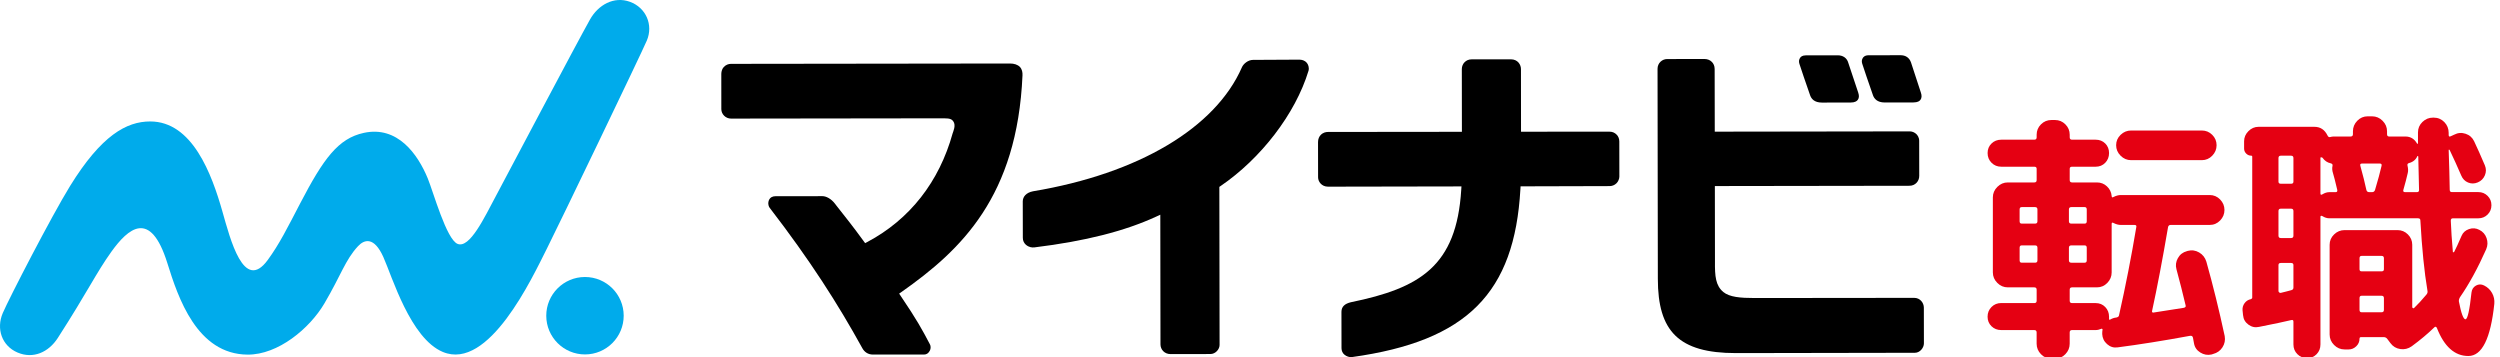
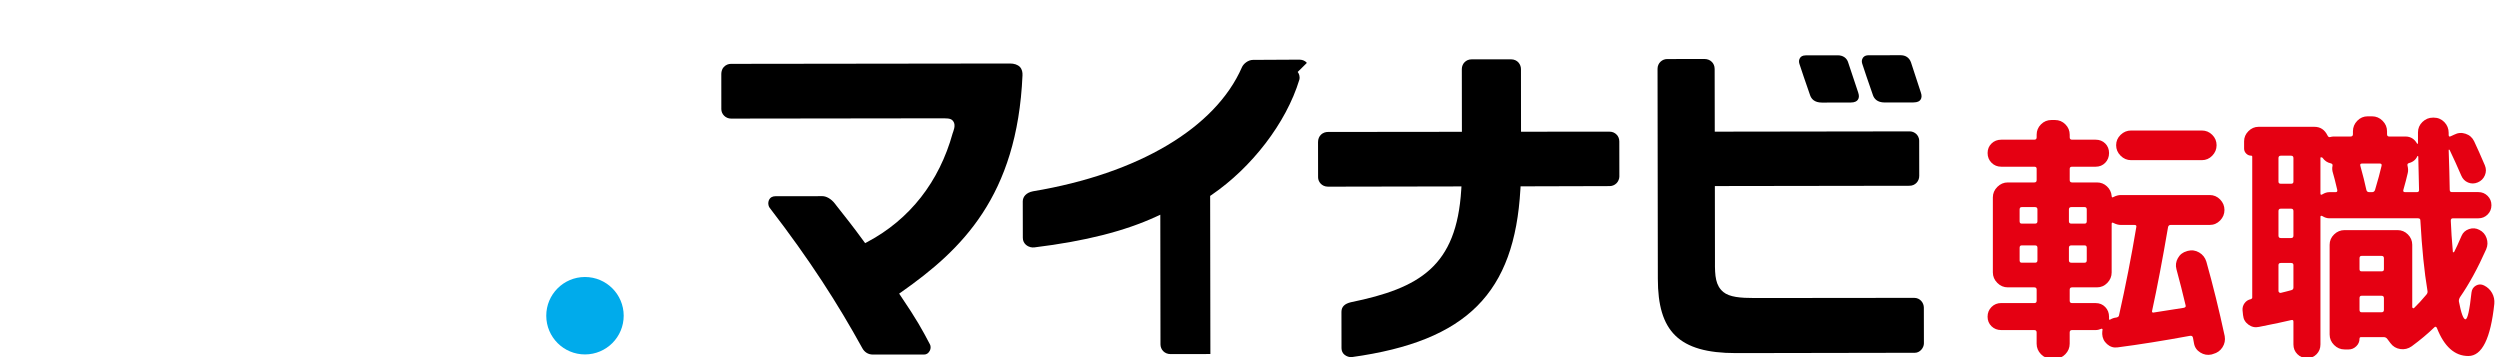
<svg xmlns="http://www.w3.org/2000/svg" id="_レイヤー_2" viewBox="0 0 224 32">
  <defs>
    <style>.cls-1{fill:none;}.cls-2{fill:#e50012;}.cls-3{clip-path:url(#clippath);}.cls-4{fill:#00abeb;}</style>
    <clipPath id="clippath">
      <rect class="cls-1" width="224" height="32" />
    </clipPath>
  </defs>
  <g id="_レイヤー_1-2">
    <g id="img-mynav-t">
      <g class="cls-3">
        <path class="cls-2" d="M182.273,27.157c.141,0,.211-.07.211-.211v-.987c0-.141-.07-.211-.211-.211h-2.374c-.36,0-.674-.133-.939-.4-.267-.266-.4-.579-.4-.94v-6.721c0-.36.134-.673.4-.94.266-.267.579-.4.939-.4h2.374c.141,0,.211-.07.211-.211v-1.01c0-.125-.07-.188-.211-.188h-2.961c-.346,0-.635-.118-.87-.353-.234-.235-.353-.525-.353-.87s.118-.63.353-.858c.235-.227.524-.34.87-.34h2.961c.141,0,.211-.071.211-.212v-.235c0-.36.13-.67.388-.928.259-.258.568-.388.929-.388h.329c.36,0,.669.129.928.388s.388.568.388.928v.235c0,.141.07.212.212.212h2.115c.344,0,.63.114.857.34.227.228.341.514.341.858s-.114.635-.341.87c-.228.235-.514.353-.857.353h-2.115c-.142,0-.212.062-.212.188v1.01c0,.141.07.211.212.211h2.232c.345,0,.643.118.893.353.251.235.392.525.423.87,0,.125.062.149.188.07.219-.109.431-.164.635-.164h7.966c.36,0,.67.133.929.399.259.267.388.58.388.94s-.129.674-.388.94c-.259.267-.568.399-.929.399h-3.501c-.126,0-.204.063-.235.188-.501,2.93-.979,5.437-1.434,7.52-.016.047-.008.086.023.118s.071.039.118.023c1.19-.188,2.091-.329,2.702-.423.141-.031.195-.102.165-.212-.251-1.065-.525-2.146-.823-3.243-.094-.345-.051-.678.13-.999.18-.321.45-.529.811-.623l.07-.023c.36-.094.701-.047,1.022.141.32.188.536.462.646.822.595,2.115,1.143,4.34,1.645,6.674.062.36-.004.693-.199.999-.196.306-.475.505-.835.599l-.141.047c-.36.079-.697.02-1.011-.176s-.502-.466-.563-.811c-.017-.063-.032-.149-.048-.258-.016-.11-.031-.196-.047-.259-.031-.141-.125-.196-.281-.165-2.382.438-4.544.783-6.486,1.034-.345.047-.654-.051-.929-.294-.274-.243-.419-.544-.435-.905,0-.156.008-.274.023-.353.016-.031.012-.062-.012-.094-.023-.031-.051-.039-.082-.023-.188.079-.36.117-.517.117h-2.115c-.142,0-.212.071-.212.212v1.01c0,.36-.129.673-.388.94-.259.266-.567.399-.928.399h-.329c-.36,0-.67-.133-.929-.399-.258-.267-.388-.58-.388-.94v-1.01c0-.141-.07-.212-.211-.212h-2.961c-.346,0-.635-.113-.87-.34-.234-.227-.353-.513-.353-.858s.118-.635.353-.87c.235-.235.524-.353.87-.353h2.961ZM180.957,18.768v1.057c0,.141.062.211.188.211h1.198c.141,0,.211-.07.211-.211v-1.057c0-.141-.07-.212-.211-.212h-1.198c-.126,0-.188.071-.188.212ZM182.344,23.538c.141,0,.211-.071.211-.212v-1.128c0-.141-.07-.211-.211-.211h-1.198c-.126,0-.188.071-.188.211v1.128c0,.141.062.212.188.212h1.198ZM185.375,18.768v1.057c0,.141.07.211.212.211h1.198c.125,0,.188-.07.188-.211v-1.057c0-.141-.062-.212-.188-.212h-1.198c-.142,0-.212.071-.212.212ZM185.375,22.198v1.128c0,.141.07.212.212.212h1.198c.125,0,.188-.071.188-.212v-1.128c0-.141-.062-.211-.188-.211h-1.198c-.142,0-.212.071-.212.211ZM189.205,24.407c0,.361-.129.674-.388.94-.258.267-.567.4-.928.4h-2.232c-.142,0-.212.07-.212.211v.987c0,.141.07.211.212.211h2.115c.344,0,.63.118.857.353.227.235.341.525.341.87v.188c0,.079.031.102.094.07.188-.109.376-.172.564-.188.141-.031.219-.094.234-.188.596-2.647,1.112-5.288,1.551-7.919.031-.125-.023-.188-.164-.188h-1.222c-.204,0-.416-.055-.635-.165-.126-.078-.188-.055-.188.071v4.347ZM197.289,11.694c.36,0,.67.129.929.388.259.259.388.568.388.928s-.129.674-.388.94c-.259.267-.568.4-.929.4h-6.345c-.36,0-.674-.133-.939-.4-.267-.266-.399-.579-.399-.94s.133-.669.399-.928c.266-.258.579-.388.939-.388h6.345Z" />
        <path class="cls-2" d="M200.979,28.261l-.048-.47c-.016-.235.048-.447.188-.635s.329-.305.563-.353c.079-.031.118-.078.118-.141v-12.62c0-.062-.032-.094-.094-.094-.173,0-.321-.062-.447-.188-.125-.125-.188-.274-.188-.446v-.658c0-.344.129-.646.388-.905.259-.258.56-.388.904-.388h5.006c.532,0,.924.259,1.175.775.062.126.142.173.235.141.125-.031.227-.047.306-.047h1.527c.141,0,.211-.07.211-.211v-.259c0-.36.13-.673.388-.94.259-.266.568-.399.929-.399h.399c.36,0,.674.133.94.399.266.267.399.58.399.94v.259c0,.141.062.211.188.211h1.457c.47,0,.822.22,1.058.658.031,0,.055-.016.07-.047v-.987c0-.36.133-.67.399-.928.267-.259.58-.388.94-.388h.07c.376,0,.693.133.952.399.258.267.388.587.388.963v.188c0,.141.062.18.188.118l.306-.141c.329-.172.67-.2,1.022-.082.353.117.606.341.764.669.282.596.603,1.316.964,2.162.125.298.125.596,0,.893-.126.298-.338.509-.635.634-.298.126-.588.129-.87.012-.281-.117-.485-.325-.61-.623-.329-.768-.674-1.527-1.034-2.279-.016-.031-.035-.047-.059-.047s-.035.016-.035.047c.016.47.035,1.104.059,1.903s.035,1.348.035,1.645c0,.141.062.211.188.211h2.374c.329,0,.606.114.834.341s.341.505.341.834-.113.607-.341.834c-.228.228-.505.341-.834.341h-2.279c-.126,0-.188.07-.188.211.031.831.094,1.771.188,2.82.016.032.055.024.117-.023.156-.297.376-.775.658-1.433.125-.298.349-.501.67-.611.32-.109.63-.086.928.071.313.157.529.403.646.74s.105.669-.035.999c-.752,1.692-1.536,3.125-2.351,4.3-.078.141-.109.267-.094.376.204,1.065.399,1.598.588,1.598.188,0,.368-.799.54-2.397.031-.282.165-.489.399-.623.235-.133.479-.137.729-.012.313.157.553.384.717.681.165.298.231.619.2.964-.329,3.117-1.104,4.676-2.326,4.676s-2.162-.838-2.82-2.515c-.062-.125-.142-.141-.235-.047-.58.564-1.253,1.128-2.021,1.692-.313.219-.654.302-1.022.247-.368-.055-.662-.231-.881-.529l-.282-.376c-.079-.11-.188-.165-.329-.165h-2.021c-.094,0-.141.047-.141.141,0,.266-.098.493-.294.681s-.419.282-.67.282h-.376c-.36,0-.674-.133-.939-.399-.267-.267-.399-.58-.399-.94v-8.037c0-.36.133-.67.399-.928.266-.259.579-.388.939-.388h4.747c.36,0,.67.129.929.388.258.258.388.568.388.928v5.593c0,.032.023.059.07.083s.078.02.094-.012c.329-.313.697-.713,1.104-1.199.095-.109.125-.227.095-.353-.282-1.676-.494-3.775-.635-6.298,0-.125-.07-.188-.212-.188h-7.942c-.204,0-.408-.062-.611-.188-.031-.016-.059-.027-.082-.035s-.047-.004-.07.012c-.024.016-.036.039-.036.07v11.445c0,.344-.113.634-.341.869-.227.235-.513.353-.857.353s-.635-.117-.869-.353c-.235-.235-.353-.525-.353-.869v-2.045c0-.125-.062-.172-.188-.141-.579.141-1.543.345-2.891.611-.345.079-.661.012-.951-.2s-.451-.49-.481-.834ZM204.151,14.161v2.115c0,.125.07.188.212.188h.916c.142,0,.212-.062.212-.188v-2.115c0-.141-.07-.211-.212-.211h-.916c-.142,0-.212.071-.212.211ZM204.151,18.908v2.209c0,.141.07.212.212.212h.916c.142,0,.212-.071.212-.212v-2.209c0-.141-.07-.211-.212-.211h-.916c-.142,0-.212.071-.212.211ZM204.151,23.75v2.326c0,.047.023.09.07.129.047.04.095.051.142.035.109-.031.266-.07.47-.117.203-.047.353-.086.446-.118.142-.031.212-.109.212-.235v-2.021c0-.125-.07-.188-.212-.188h-.916c-.142,0-.212.062-.212.188ZM209.274,17.216c.125,0,.172-.07.142-.211-.173-.736-.298-1.229-.377-1.48-.078-.235-.094-.454-.047-.658.031-.125-.023-.203-.164-.235-.298-.062-.541-.227-.729-.494-.062-.047-.126-.055-.188-.023v3.22c0,.125.062.149.188.07.203-.125.407-.188.611-.188h.563ZM213.599,24.125v-.987c0-.141-.07-.211-.212-.211h-1.786c-.125,0-.188.071-.188.211v.987c0,.125.062.188.188.188h1.786c.142,0,.212-.062.212-.188ZM213.599,27.768v-1.058c0-.141-.07-.211-.212-.211h-1.786c-.125,0-.188.07-.188.211v1.058c0,.141.062.211.188.211h1.786c.142,0,.212-.071.212-.211ZM213.246,14.655h-1.621c-.126,0-.173.063-.142.188.235.846.415,1.567.541,2.162.031.141.117.211.258.211h.259c.125,0,.212-.062.259-.188.266-.893.462-1.613.587-2.162.031-.141-.016-.211-.141-.211ZM216.606,13.973c-.141.329-.392.541-.752.635-.126.032-.173.11-.141.235.062.251.07.47.023.658-.095.423-.228.932-.399,1.527-.032.125.023.188.164.188h1.058c.125,0,.188-.062.188-.188-.016-.877-.039-1.88-.07-3.008-.016-.031-.039-.047-.07-.047Z" />
        <path d="M172.11,8.295c-.268-.798-.681-2.075-.835-2.551l-.046-.142c-.154-.445-.501-.654-.931-.654l-2.864.004c-.373-.004-.491.197-.511.221-.102.149-.136.321-.07.529.069.221.651,1.957.967,2.839.105.293.371.643,1.051.643l2.555-.004c.407,0,.566-.124.649-.24.102-.14.139-.353.035-.645" />
        <path d="M165.591,5.58c-.127-.395-.473-.624-.922-.624l-2.864.004c-.324,0-.447.129-.509.214-.107.144-.135.335-.072.537.074.232.653,1.966.966,2.837.108.303.374.643,1.052.643l2.573-.004c.372,0,.554-.119.638-.236.118-.157.142-.359.045-.648-.316-.943-.853-2.552-.908-2.723" />
        <path class="cls-4" d="M55.883,28.283c.002,1.916-1.549,3.471-3.464,3.474-1.916.002-3.471-1.548-3.474-3.464-.003-1.916,1.549-3.472,3.463-3.474,1.917-.003,3.472,1.548,3.475,3.464" />
-         <path class="cls-4" d="M57.956,3.634c.595-1.407-.072-2.947-1.513-3.472-1.436-.524-2.843.275-3.581,1.588-1.194,2.126-7.387,13.857-8.425,15.802-1.04,1.947-2.345,4.725-3.433,4.302-.999-.389-2.176-4.652-2.678-5.87-.89-2.163-2.7-4.733-5.721-4.08-2.309.497-3.622,2.313-5.711,6.321-1.147,2.201-1.866,3.652-2.91,5.077-2.144,2.927-3.353-1.882-4.061-4.368-.951-3.337-2.686-8.058-6.471-8.052-2.115.003-4.368,1.241-7.174,5.783C4.642,19.315.812,26.732.247,28.053c-.602,1.405-.084,2.931,1.323,3.533,1.405.601,2.785-.023,3.612-1.309,2.69-4.18,3.429-5.812,4.805-7.734,1.474-2.042,3.476-3.876,5.009,1.037.964,3.092,2.65,8.163,7.189,8.194,2.731.019,5.559-2.339,6.882-4.588,1.495-2.542,1.87-3.9,3.011-5.127.582-.625,1.448-.851,2.267.965.791,1.755,2.426,7.305,5.339,8.514,4.112,1.707,7.982-6.61,9.317-9.262,1.078-2.138,8.48-17.518,8.955-18.641" />
        <path d="M91.385,5.998c-.21-.209-.516-.308-.902-.308h.019c-1.218.002-25.005.032-25.005.032-.219,0-.457.076-.653.294-.127.127-.215.379-.215.599l.002,3.166c0,.449.386.845.868.845h.141s17.437-.023,18.225-.024h.74c.531,0,.679.096.803.26.275.362-.01.937-.048,1.074-1.204,4.354-3.842,7.72-7.63,9.737l-.214.113-.143-.196c-.93-1.276-1.629-2.157-2.438-3.178l-.115-.152c-.358-.47-.81-.684-1.124-.684h-.002l-4.221.006c-.236,0-.466.091-.583.367-.071.178-.086.43.065.659,3.631,4.718,6.101,8.583,8.316,12.599.179.324.497.561.944.561h-.092,4.669c.231,0,.395-.119.512-.332.065-.128.146-.361-.001-.618-.677-1.286-1.145-2.153-2.586-4.282l-.153-.227.225-.157c5.35-3.761,10.353-8.553,10.827-19.394.012-.279-.032-.54-.232-.762" />
-         <path d="M117.095,5.636c-.216-.249-.451-.282-.677-.292-.48.006-2.759.017-4.148.022-.448,0-.864.361-.991.656-2.373,5.434-9.259,9.535-18.723,11.117-.611.121-.905.48-.917.891l.006,3.273c-.006.281.123.49.275.628.274.229.547.26.765.235,4.577-.559,8.101-1.466,10.883-2.745l.395-.182.015,11.617c0,.467.364.87.898.87h.186l3.388-.005c.465,0,.824-.434.824-.809l-.021-14.168.122-.083c3.577-2.441,6.688-6.433,7.871-10.332.07-.296-.038-.552-.15-.691" />
+         <path d="M117.095,5.636c-.216-.249-.451-.282-.677-.292-.48.006-2.759.017-4.148.022-.448,0-.864.361-.991.656-2.373,5.434-9.259,9.535-18.723,11.117-.611.121-.905.48-.917.891l.006,3.273c-.006.281.123.49.275.628.274.229.547.26.765.235,4.577-.559,8.101-1.466,10.883-2.745l.395-.182.015,11.617c0,.467.364.87.898.87h.186l3.388-.005l-.021-14.168.122-.083c3.577-2.441,6.688-6.433,7.871-10.332.07-.296-.038-.552-.15-.691" />
        <path d="M136.229,16.959l.014-.263,7.991-.022c.192,0,.429-.074.613-.262.138-.134.248-.391.248-.587l-.005-3.15c-.001-.265-.096-.454-.222-.594-.194-.212-.43-.282-.65-.282h-.088l-7.847.002-.005-5.614c0-.386-.282-.873-.908-.873h-.125l-3.404.005c-.249,0-.467.098-.631.273-.127.128-.231.354-.231.591l.007,5.627-11.989.013c-.19,0-.439.042-.658.266-.134.133-.244.36-.244.632l.005,3.165c0,.388.318.839.89.839h.115l11.841-.022-.019.297c-.421,6.857-3.708,8.814-9.889,10.08-.539.129-.845.392-.845.862l.005,3.258c.002.246.101.45.274.587.166.139.433.236.652.208,10.352-1.433,14.574-5.767,15.103-15.036" />
        <path d="M171.693,12.005c-.139-.134-.356-.233-.565-.233h-.147l-17.338.025-.01-5.616c0-.287-.115-.496-.247-.63-.185-.192-.432-.265-.67-.265h-.027l-3.314.005c-.435,0-.859.35-.859.873l.027,18.82c0,4.684,1.848,6.654,6.991,6.654h.412l15.631-.028c.446,0,.806-.441.806-.845l-.006-3.2c0-.433-.337-.876-.862-.876h0l-14.278.015h-.019c-1.297,0-2.253-.085-2.807-.538-.695-.581-.763-1.419-.75-2.729l-.009-6.766,17.437-.026c.519,0,.875-.411.875-.879l-.005-3.138c0-.318-.144-.503-.264-.623" />
      </g>
    </g>
  </g>
</svg>